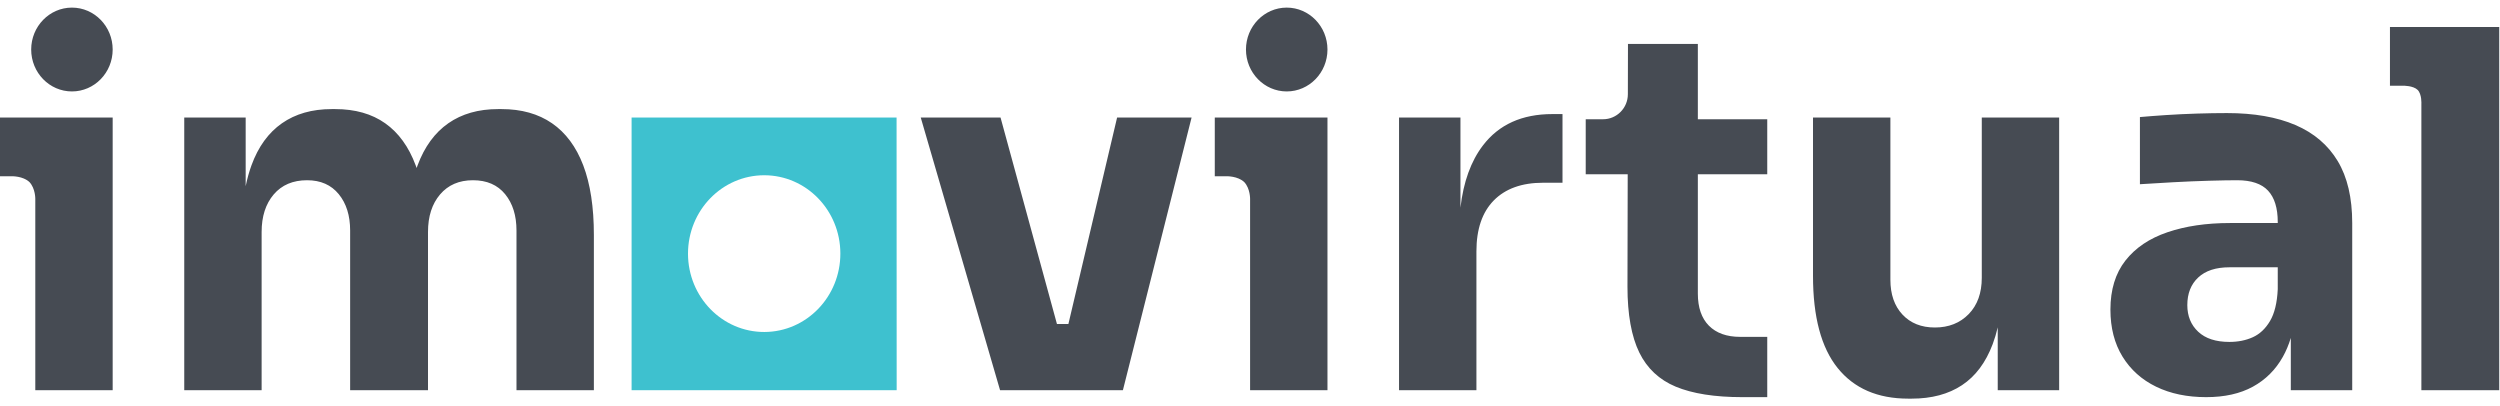
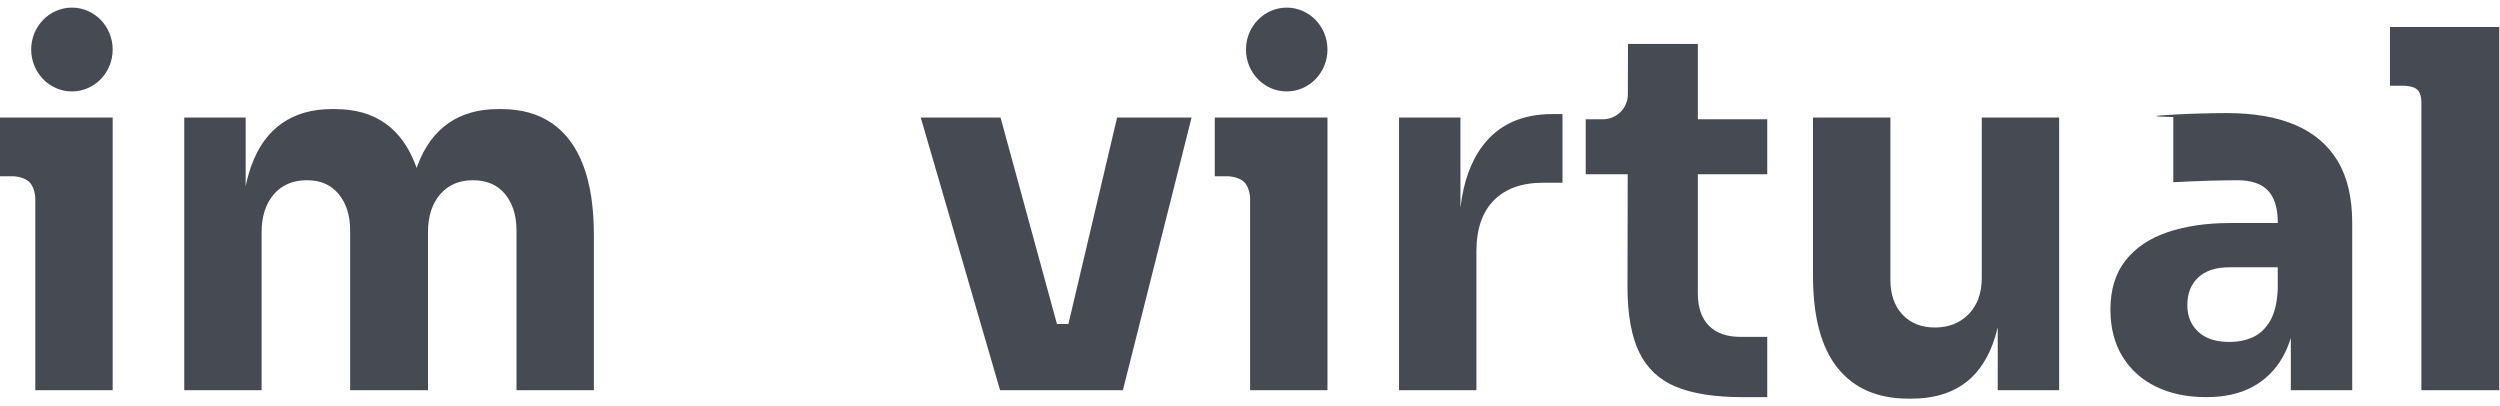
<svg xmlns="http://www.w3.org/2000/svg" width="160" height="26" viewBox="0 0 160 26" fill="none">
-   <path fill-rule="evenodd" clip-rule="evenodd" d="M1.888 11.656C1.47 11.257 0.747 11.28 0.747 11.28H0V7.524H7.211V24.972H2.259V12.729C2.259 12.729 2.27 12.067 1.888 11.656ZM79.634 11.656C79.216 11.257 78.493 11.28 78.493 11.28H77.746V7.524H84.958V24.972H80.006V12.729C80.006 12.729 80.017 12.067 79.634 11.656ZM4.604 0.487C6.043 0.487 7.211 1.689 7.211 3.17C7.211 4.65 6.043 5.852 4.604 5.852C3.165 5.852 1.996 4.65 1.996 3.17C1.996 1.689 3.165 0.487 4.604 0.487ZM82.35 0.487C83.789 0.487 84.958 1.689 84.958 3.17C84.958 4.65 83.789 5.852 82.35 5.852C80.911 5.852 79.742 4.65 79.742 3.17C79.742 1.689 80.911 0.487 82.35 0.487ZM26.664 10.752C26.684 10.694 26.705 10.637 26.726 10.58C27.17 9.391 27.825 8.495 28.691 7.89C29.558 7.285 30.621 6.982 31.879 6.982H32.096C33.375 6.982 34.453 7.285 35.33 7.89C36.207 8.495 36.873 9.391 37.327 10.58C37.78 11.769 38.008 13.255 38.008 15.038V24.972H33.055V14.751C33.055 13.796 32.813 13.021 32.328 12.427C31.843 11.833 31.157 11.535 30.27 11.535C29.383 11.535 28.681 11.838 28.165 12.443C27.649 13.048 27.392 13.849 27.392 14.847V24.972H22.409V14.751C22.409 13.796 22.166 13.021 21.681 12.427C21.196 11.833 20.52 11.535 19.654 11.535C18.746 11.535 18.034 11.838 17.518 12.443C17.002 13.048 16.744 13.849 16.744 14.847V24.972H11.792V7.524H15.723V11.918C15.821 11.437 15.945 10.991 16.095 10.58C16.528 9.391 17.178 8.495 18.044 7.89C18.911 7.285 19.973 6.982 21.232 6.982H21.449C22.728 6.982 23.796 7.285 24.652 7.89C25.509 8.495 26.158 9.391 26.602 10.58C26.623 10.637 26.644 10.694 26.664 10.752ZM71.866 24.972H64.004L58.928 7.524H64.035L67.645 20.737H68.377L71.494 7.524H76.261L71.866 24.972ZM93.469 13.29C93.659 11.642 94.138 10.315 94.909 9.307C95.93 7.969 97.41 7.301 99.35 7.301H100V11.695H98.762C97.4 11.695 96.348 12.072 95.605 12.825C94.862 13.579 94.491 14.666 94.491 16.088V24.972H89.538V7.524H93.469V13.29ZM111.498 25.417C109.746 25.417 108.316 25.192 107.246 24.746C106.194 24.308 105.409 23.573 104.915 22.561C104.413 21.536 104.158 20.119 104.158 18.349L104.173 11.151H101.486V7.632H102.596C103.47 7.632 104.182 6.915 104.183 6.032L104.19 2.811H108.662V7.632H113.104V11.151H108.662V18.791C108.662 19.679 108.899 20.369 109.368 20.842C109.838 21.318 110.511 21.559 111.369 21.559H113.104V25.417H111.498ZM127.855 20.949C127.765 21.332 127.657 21.691 127.531 22.027C127.087 23.204 126.432 24.08 125.565 24.653C124.698 25.226 123.626 25.513 122.346 25.513H122.13C120.169 25.513 118.663 24.86 117.611 23.555C116.558 22.249 116.032 20.281 116.032 17.649V7.524H120.985V17.903C120.985 18.837 121.242 19.58 121.758 20.132C122.274 20.684 122.965 20.96 123.832 20.96C124.719 20.96 125.441 20.673 125.999 20.1C126.555 19.527 126.834 18.752 126.834 17.776V7.524H131.786V24.972H127.855V20.949ZM146.612 21.626C146.477 22.067 146.307 22.472 146.101 22.839C145.637 23.666 144.997 24.303 144.182 24.749C143.367 25.195 142.371 25.417 141.195 25.417C139.978 25.417 138.91 25.195 137.992 24.749C137.074 24.303 136.357 23.661 135.841 22.823C135.325 21.984 135.067 20.981 135.067 19.814C135.067 18.54 135.387 17.495 136.026 16.677C136.666 15.86 137.564 15.255 138.719 14.863C139.875 14.47 141.205 14.274 142.712 14.274H145.776V14.21C145.776 13.318 145.57 12.65 145.157 12.204C144.744 11.758 144.084 11.535 143.176 11.535C142.722 11.535 142.124 11.546 141.381 11.567C140.638 11.588 139.875 11.62 139.091 11.663C138.306 11.705 137.595 11.748 136.955 11.79V7.492C137.43 7.449 137.987 7.407 138.626 7.364C139.266 7.322 139.926 7.29 140.607 7.269C141.288 7.247 141.928 7.237 142.526 7.237C144.259 7.237 145.719 7.492 146.906 8.001C148.092 8.51 148.995 9.28 149.614 10.309C150.233 11.339 150.542 12.66 150.542 14.274V24.972H146.612V21.626ZM145.776 17.107H142.681C141.814 17.107 141.149 17.325 140.685 17.76C140.22 18.195 139.988 18.784 139.988 19.527C139.988 20.227 140.22 20.796 140.685 21.231C141.149 21.666 141.814 21.883 142.681 21.883C143.238 21.883 143.739 21.782 144.182 21.581C144.626 21.379 144.992 21.034 145.281 20.546C145.57 20.058 145.735 19.378 145.776 18.508V17.107ZM154.73 5.755C154.444 5.475 153.811 5.486 153.811 5.486H152.957V1.729H159.951V24.972H154.968V6.661C154.968 6.661 155.007 6.036 154.73 5.755Z" fill="#464B53" />
-   <path d="M44.032 16.247C44.041 19.017 46.231 21.255 48.923 21.247C51.616 21.238 53.792 18.985 53.783 16.215C53.775 13.451 51.594 11.216 48.908 11.216C46.214 11.218 44.031 13.466 44.032 16.238V16.247ZM57.387 24.972H40.422V7.524H57.381L57.387 24.972Z" fill="#3EC1CF" />
+   <path fill-rule="evenodd" clip-rule="evenodd" d="M1.888 11.656C1.47 11.257 0.747 11.28 0.747 11.28H0V7.524H7.211V24.972H2.259V12.729C2.259 12.729 2.27 12.067 1.888 11.656ZM79.634 11.656C79.216 11.257 78.493 11.28 78.493 11.28H77.746V7.524H84.958V24.972H80.006V12.729C80.006 12.729 80.017 12.067 79.634 11.656ZM4.604 0.487C6.043 0.487 7.211 1.689 7.211 3.17C7.211 4.65 6.043 5.852 4.604 5.852C3.165 5.852 1.996 4.65 1.996 3.17C1.996 1.689 3.165 0.487 4.604 0.487ZM82.35 0.487C83.789 0.487 84.958 1.689 84.958 3.17C84.958 4.65 83.789 5.852 82.35 5.852C80.911 5.852 79.742 4.65 79.742 3.17C79.742 1.689 80.911 0.487 82.35 0.487ZM26.664 10.752C26.684 10.694 26.705 10.637 26.726 10.58C27.17 9.391 27.825 8.495 28.691 7.89C29.558 7.285 30.621 6.982 31.879 6.982H32.096C33.375 6.982 34.453 7.285 35.33 7.89C36.207 8.495 36.873 9.391 37.327 10.58C37.78 11.769 38.008 13.255 38.008 15.038V24.972H33.055V14.751C33.055 13.796 32.813 13.021 32.328 12.427C31.843 11.833 31.157 11.535 30.27 11.535C29.383 11.535 28.681 11.838 28.165 12.443C27.649 13.048 27.392 13.849 27.392 14.847V24.972H22.409V14.751C22.409 13.796 22.166 13.021 21.681 12.427C21.196 11.833 20.52 11.535 19.654 11.535C18.746 11.535 18.034 11.838 17.518 12.443C17.002 13.048 16.744 13.849 16.744 14.847V24.972H11.792V7.524H15.723V11.918C15.821 11.437 15.945 10.991 16.095 10.58C16.528 9.391 17.178 8.495 18.044 7.89C18.911 7.285 19.973 6.982 21.232 6.982H21.449C22.728 6.982 23.796 7.285 24.652 7.89C25.509 8.495 26.158 9.391 26.602 10.58C26.623 10.637 26.644 10.694 26.664 10.752ZM71.866 24.972H64.004L58.928 7.524H64.035L67.645 20.737H68.377L71.494 7.524H76.261L71.866 24.972ZM93.469 13.29C93.659 11.642 94.138 10.315 94.909 9.307C95.93 7.969 97.41 7.301 99.35 7.301H100V11.695H98.762C97.4 11.695 96.348 12.072 95.605 12.825C94.862 13.579 94.491 14.666 94.491 16.088V24.972H89.538V7.524H93.469V13.29ZM111.498 25.417C109.746 25.417 108.316 25.192 107.246 24.746C106.194 24.308 105.409 23.573 104.915 22.561C104.413 21.536 104.158 20.119 104.158 18.349L104.173 11.151H101.486V7.632H102.596C103.47 7.632 104.182 6.915 104.183 6.032L104.19 2.811H108.662V7.632H113.104V11.151H108.662V18.791C108.662 19.679 108.899 20.369 109.368 20.842C109.838 21.318 110.511 21.559 111.369 21.559H113.104V25.417H111.498ZM127.855 20.949C127.765 21.332 127.657 21.691 127.531 22.027C127.087 23.204 126.432 24.08 125.565 24.653C124.698 25.226 123.626 25.513 122.346 25.513H122.13C120.169 25.513 118.663 24.86 117.611 23.555C116.558 22.249 116.032 20.281 116.032 17.649V7.524H120.985V17.903C120.985 18.837 121.242 19.58 121.758 20.132C122.274 20.684 122.965 20.96 123.832 20.96C124.719 20.96 125.441 20.673 125.999 20.1C126.555 19.527 126.834 18.752 126.834 17.776V7.524H131.786V24.972H127.855V20.949ZM146.612 21.626C146.477 22.067 146.307 22.472 146.101 22.839C145.637 23.666 144.997 24.303 144.182 24.749C143.367 25.195 142.371 25.417 141.195 25.417C139.978 25.417 138.91 25.195 137.992 24.749C137.074 24.303 136.357 23.661 135.841 22.823C135.325 21.984 135.067 20.981 135.067 19.814C135.067 18.54 135.387 17.495 136.026 16.677C136.666 15.86 137.564 15.255 138.719 14.863C139.875 14.47 141.205 14.274 142.712 14.274H145.776V14.21C145.776 13.318 145.57 12.65 145.157 12.204C144.744 11.758 144.084 11.535 143.176 11.535C142.722 11.535 142.124 11.546 141.381 11.567C140.638 11.588 139.875 11.62 139.091 11.663V7.492C137.43 7.449 137.987 7.407 138.626 7.364C139.266 7.322 139.926 7.29 140.607 7.269C141.288 7.247 141.928 7.237 142.526 7.237C144.259 7.237 145.719 7.492 146.906 8.001C148.092 8.51 148.995 9.28 149.614 10.309C150.233 11.339 150.542 12.66 150.542 14.274V24.972H146.612V21.626ZM145.776 17.107H142.681C141.814 17.107 141.149 17.325 140.685 17.76C140.22 18.195 139.988 18.784 139.988 19.527C139.988 20.227 140.22 20.796 140.685 21.231C141.149 21.666 141.814 21.883 142.681 21.883C143.238 21.883 143.739 21.782 144.182 21.581C144.626 21.379 144.992 21.034 145.281 20.546C145.57 20.058 145.735 19.378 145.776 18.508V17.107ZM154.73 5.755C154.444 5.475 153.811 5.486 153.811 5.486H152.957V1.729H159.951V24.972H154.968V6.661C154.968 6.661 155.007 6.036 154.73 5.755Z" fill="#464B53" />
</svg>